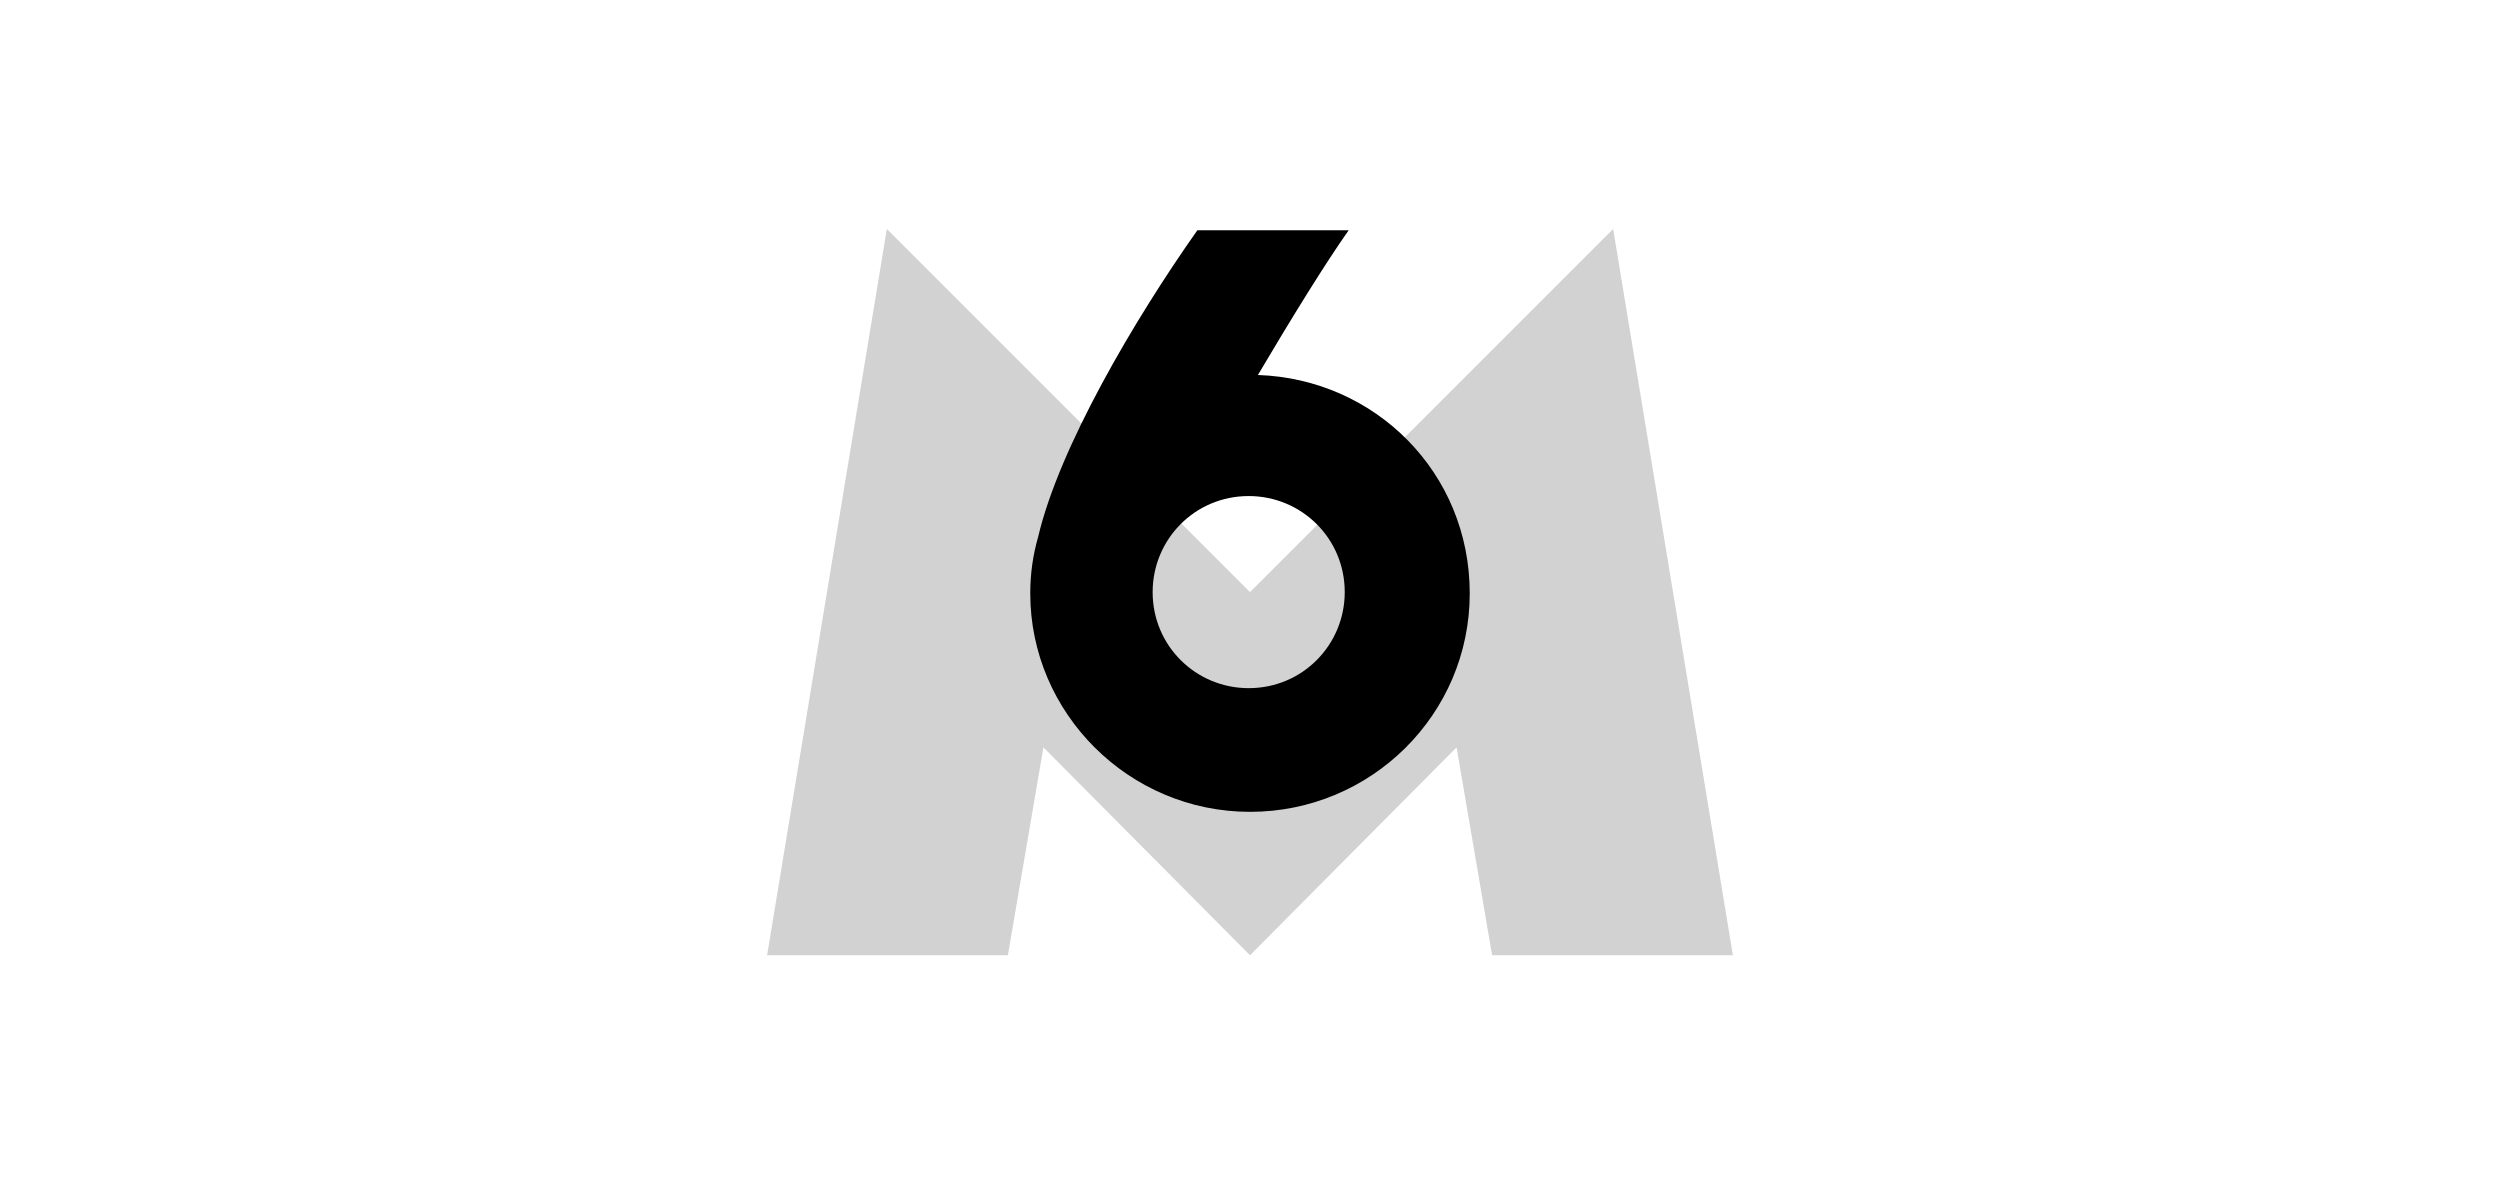
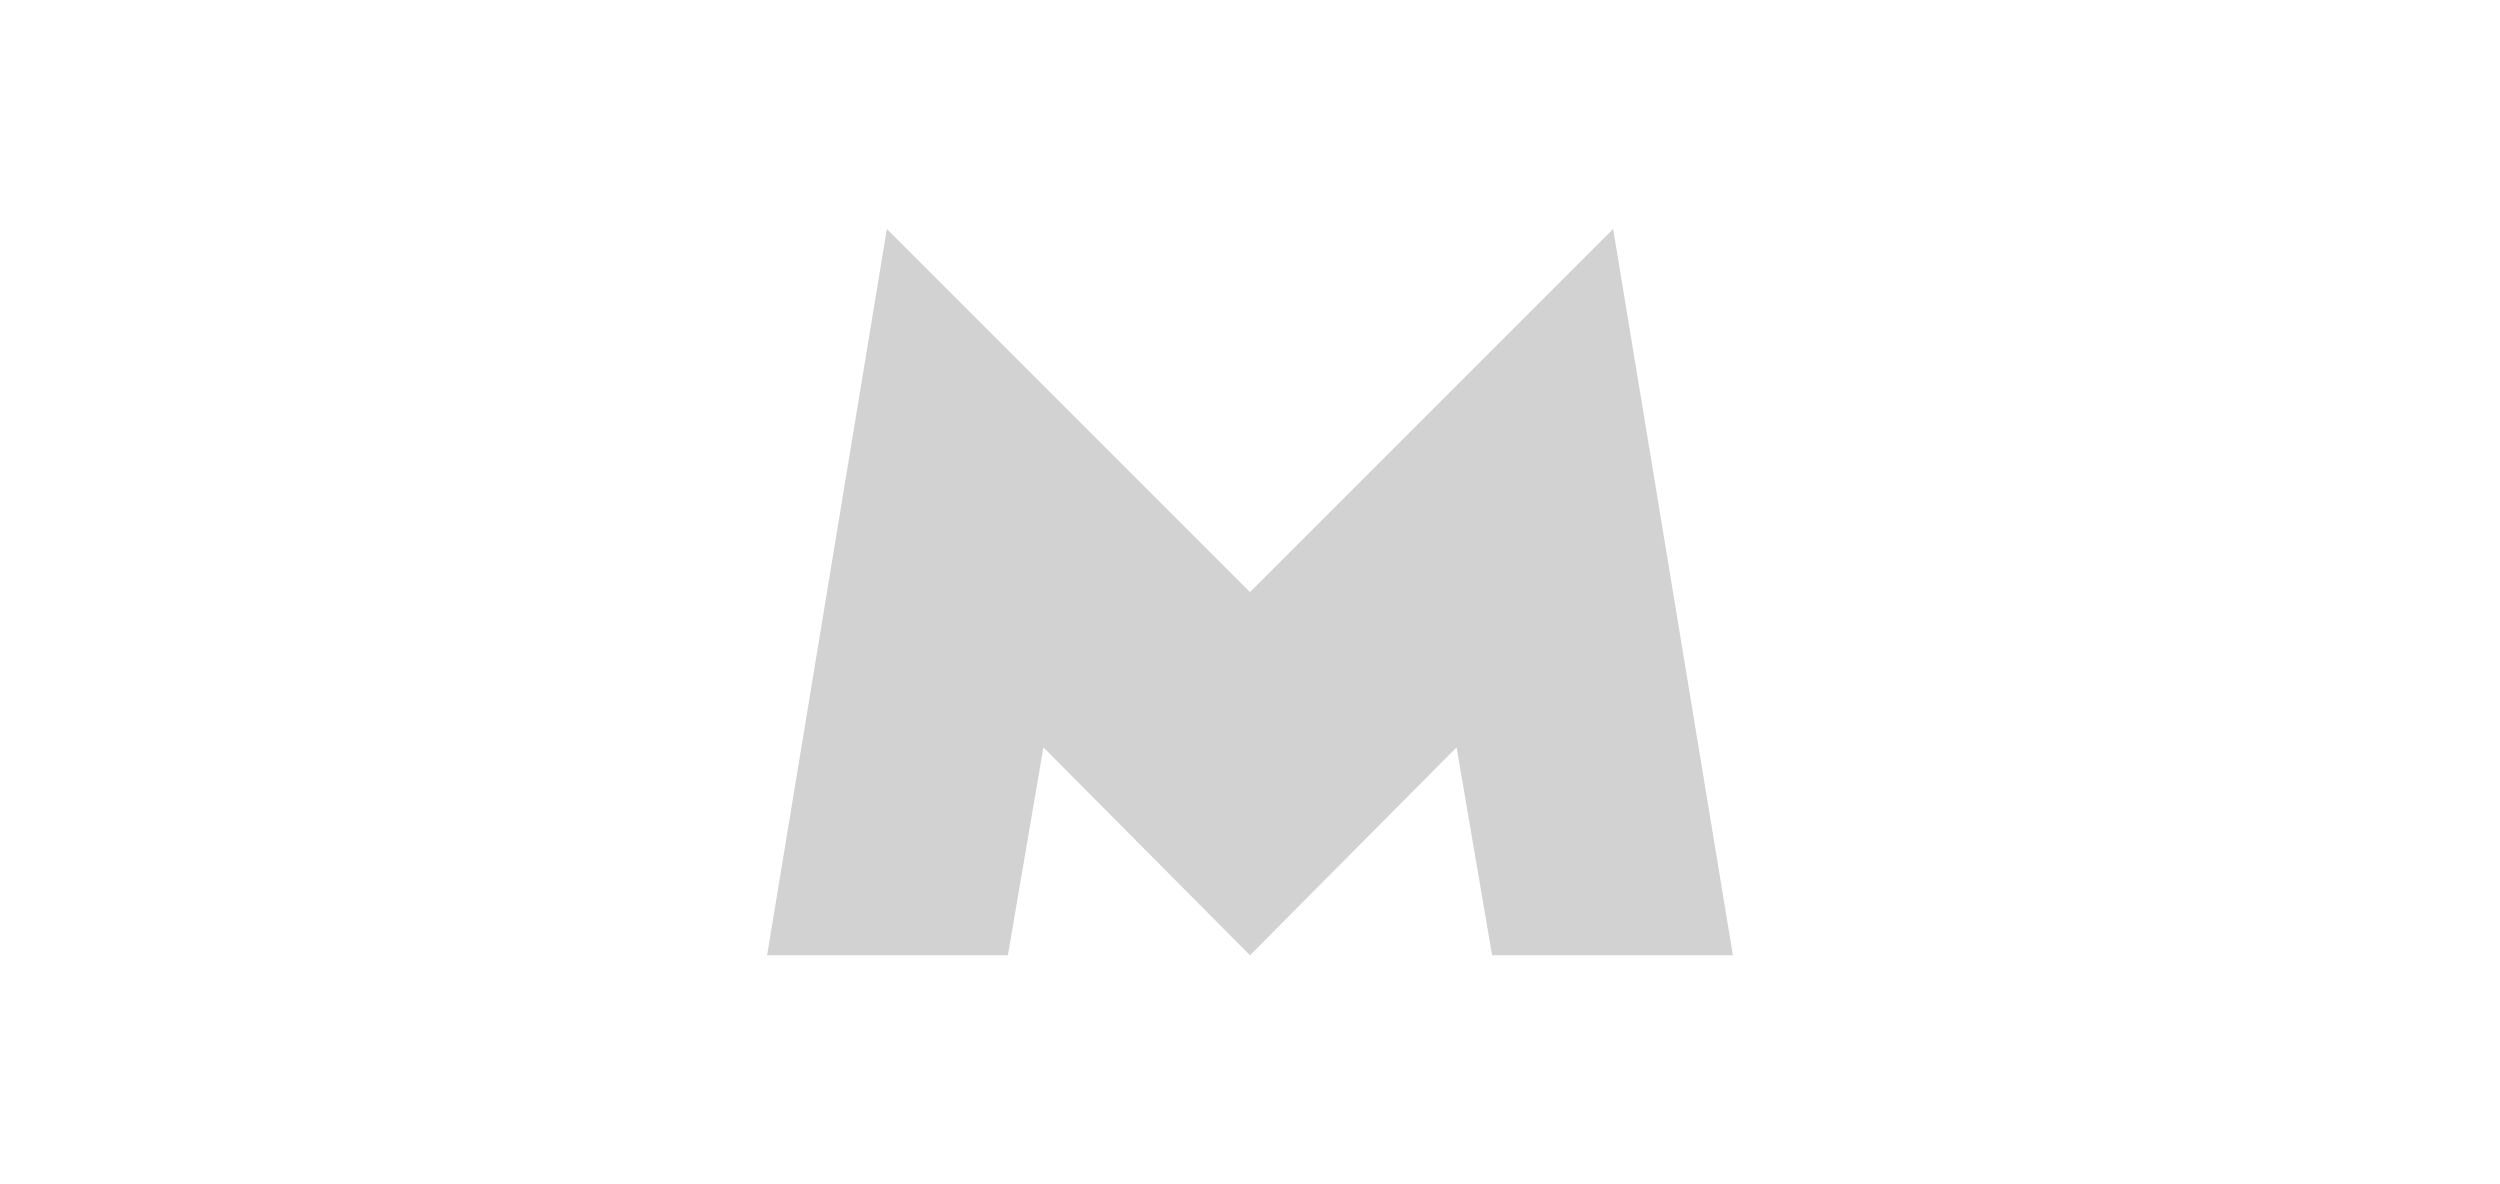
<svg xmlns="http://www.w3.org/2000/svg" id="Calque_1" data-name="Calque 1" viewBox="0 0 190 90">
  <defs>
    <style>      .cls-1 {        fill: #d2d2d2;      }      .cls-1, .cls-2, .cls-3 {        stroke-width: 0px;      }      .cls-4 {        clip-path: url(#clippath);      }      .cls-2 {        fill: none;      }      .cls-3 {        fill: #000;      }    </style>
    <clipPath id="clippath">
      <rect class="cls-2" width="190" height="90" />
    </clipPath>
  </defs>
  <g class="cls-4">
    <g>
      <polygon class="cls-1" points="58.3 72.6 67.4 17.4 95 45 122.6 17.4 131.7 72.6 113.4 72.6 110.7 56.8 95 72.6 79.3 56.8 76.6 72.6 58.3 72.6" />
-       <path id="_6" data-name=" 6" class="cls-3" d="M95.6,28.5c2.6-4.4,5.2-8.6,6.9-11h-11.5c-4.8,6.8-10.5,16.5-12.1,23.3-.4,1.4-.6,2.8-.6,4.3,0,9.1,7.5,16.6,16.7,16.6s16.7-7.4,16.7-16.6-7.2-16.3-16.1-16.6ZM102.2,45c0,4-3.2,7.3-7.3,7.3-4,0-7.3-3.2-7.3-7.3,0-4,3.2-7.3,7.3-7.3,0,0,0,0,0,0,4,0,7.3,3.2,7.3,7.3Z" />
    </g>
  </g>
</svg>